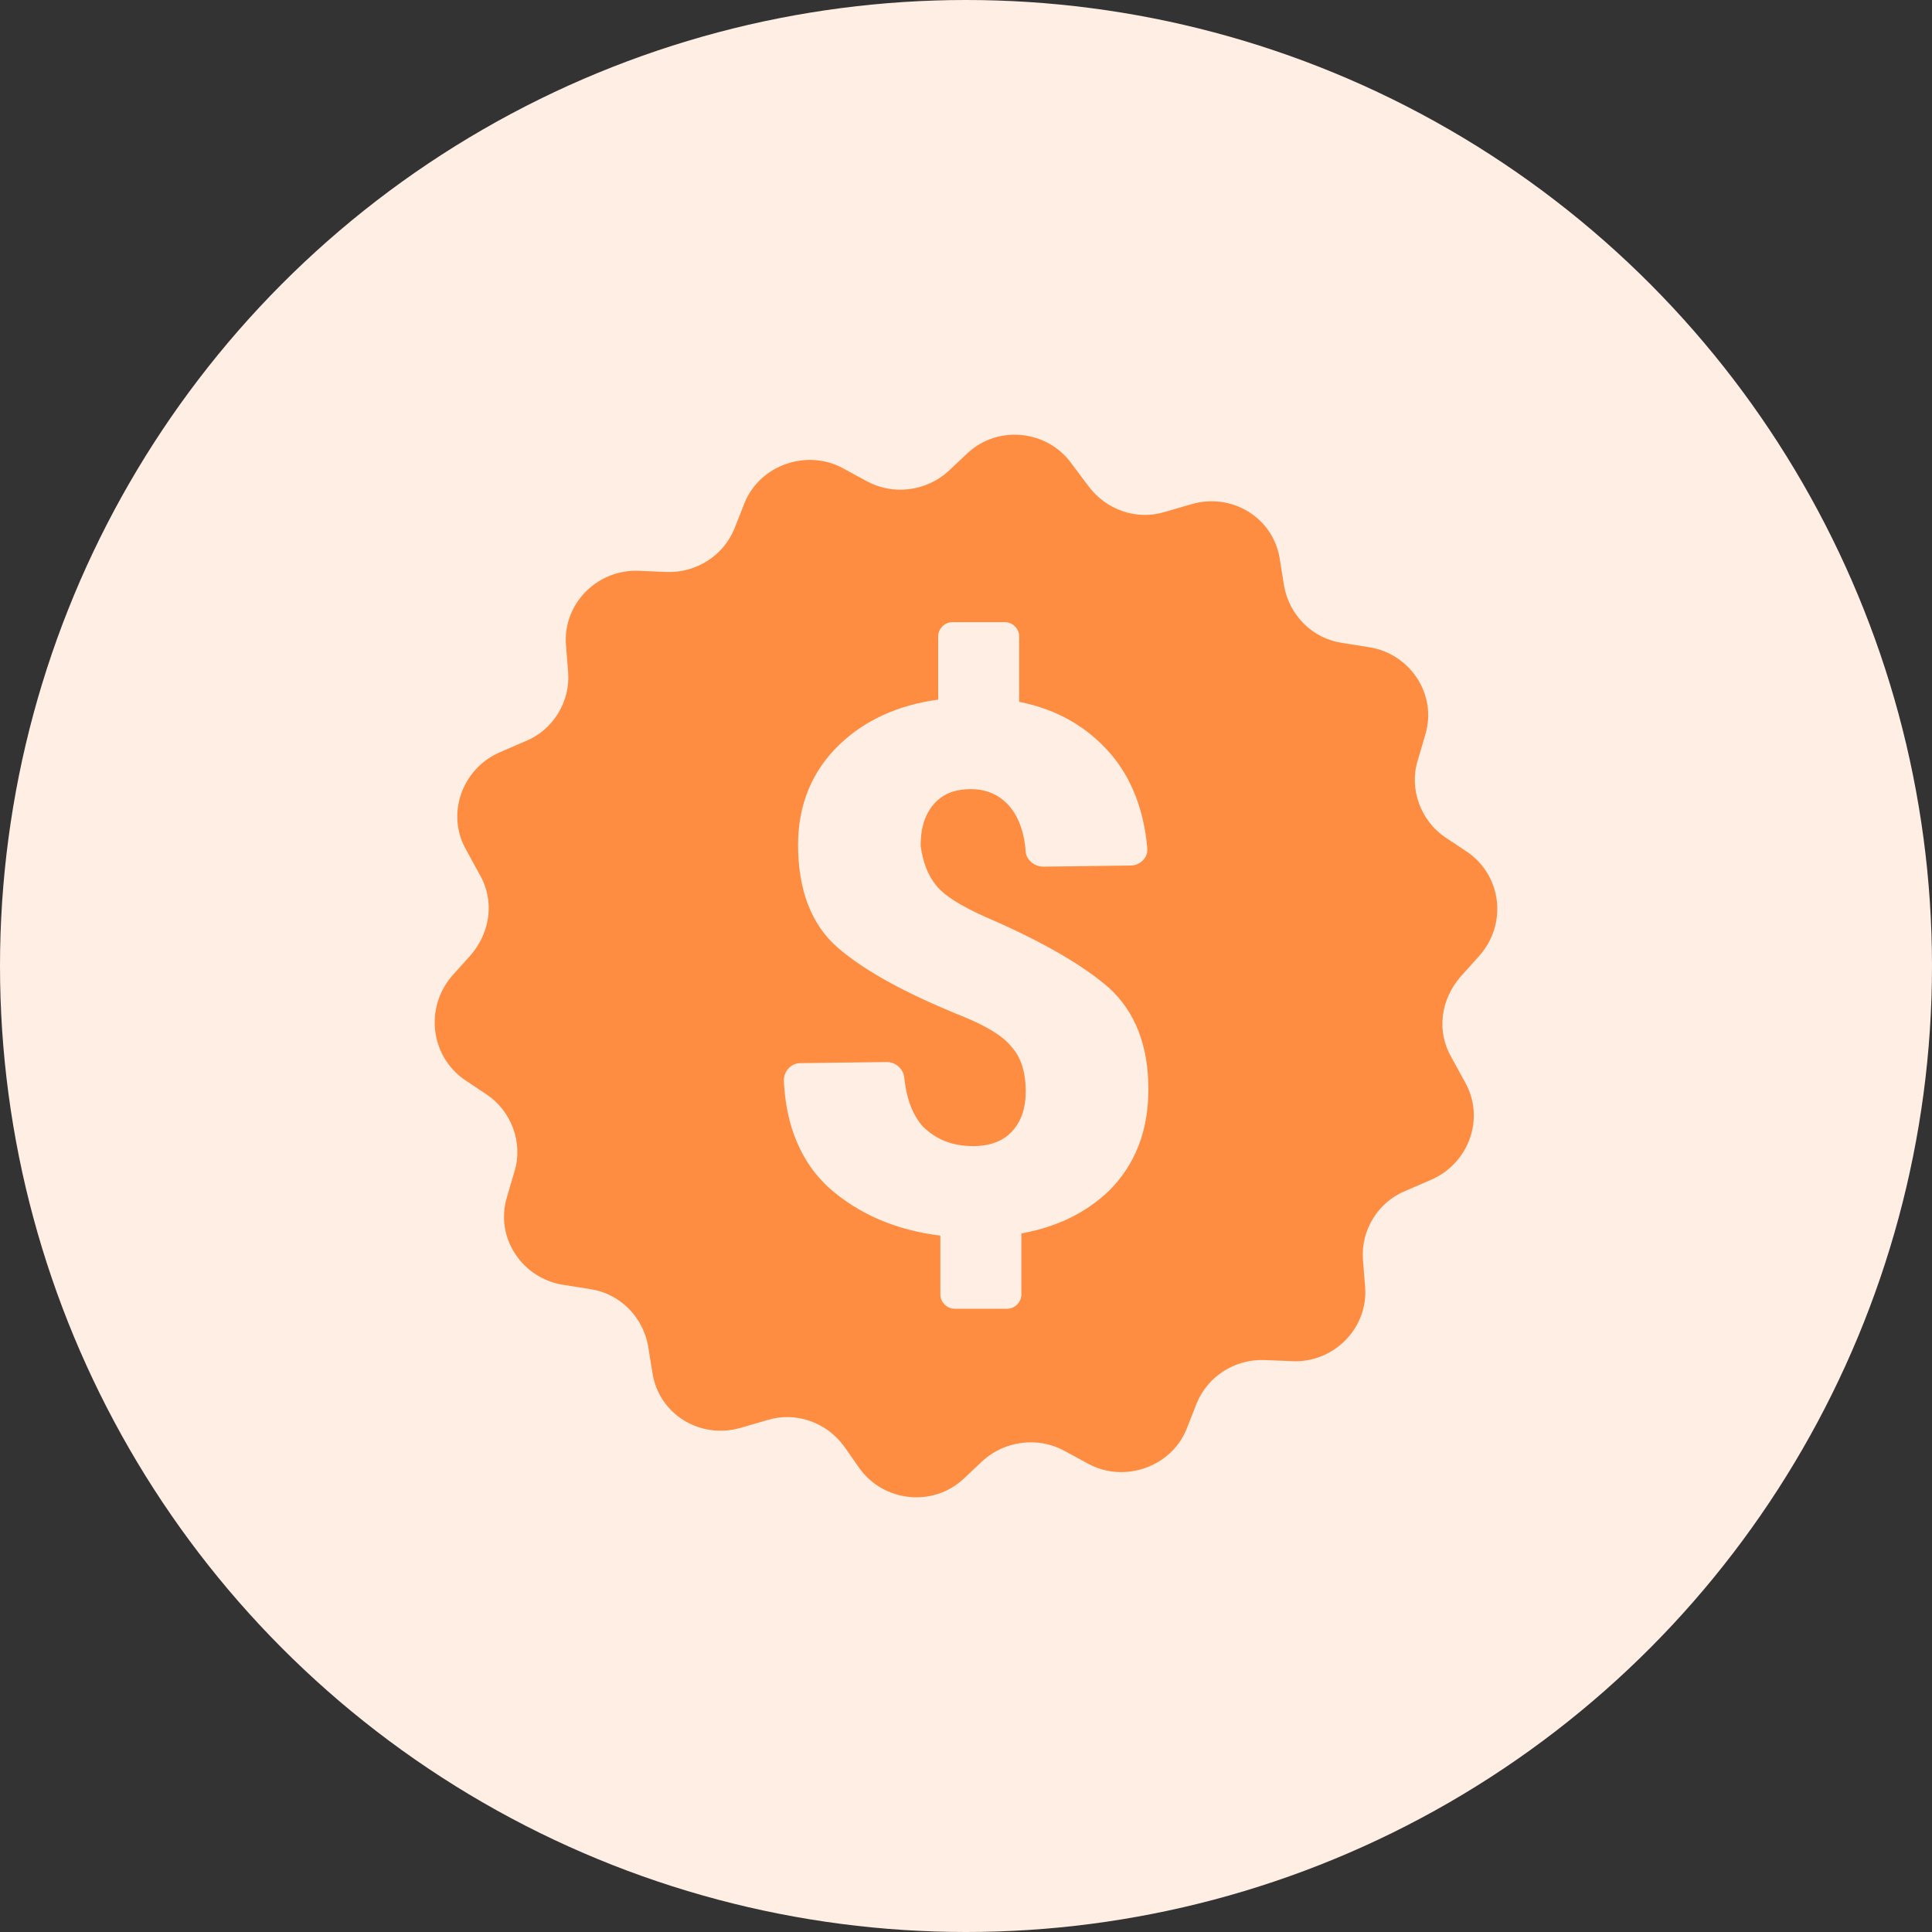
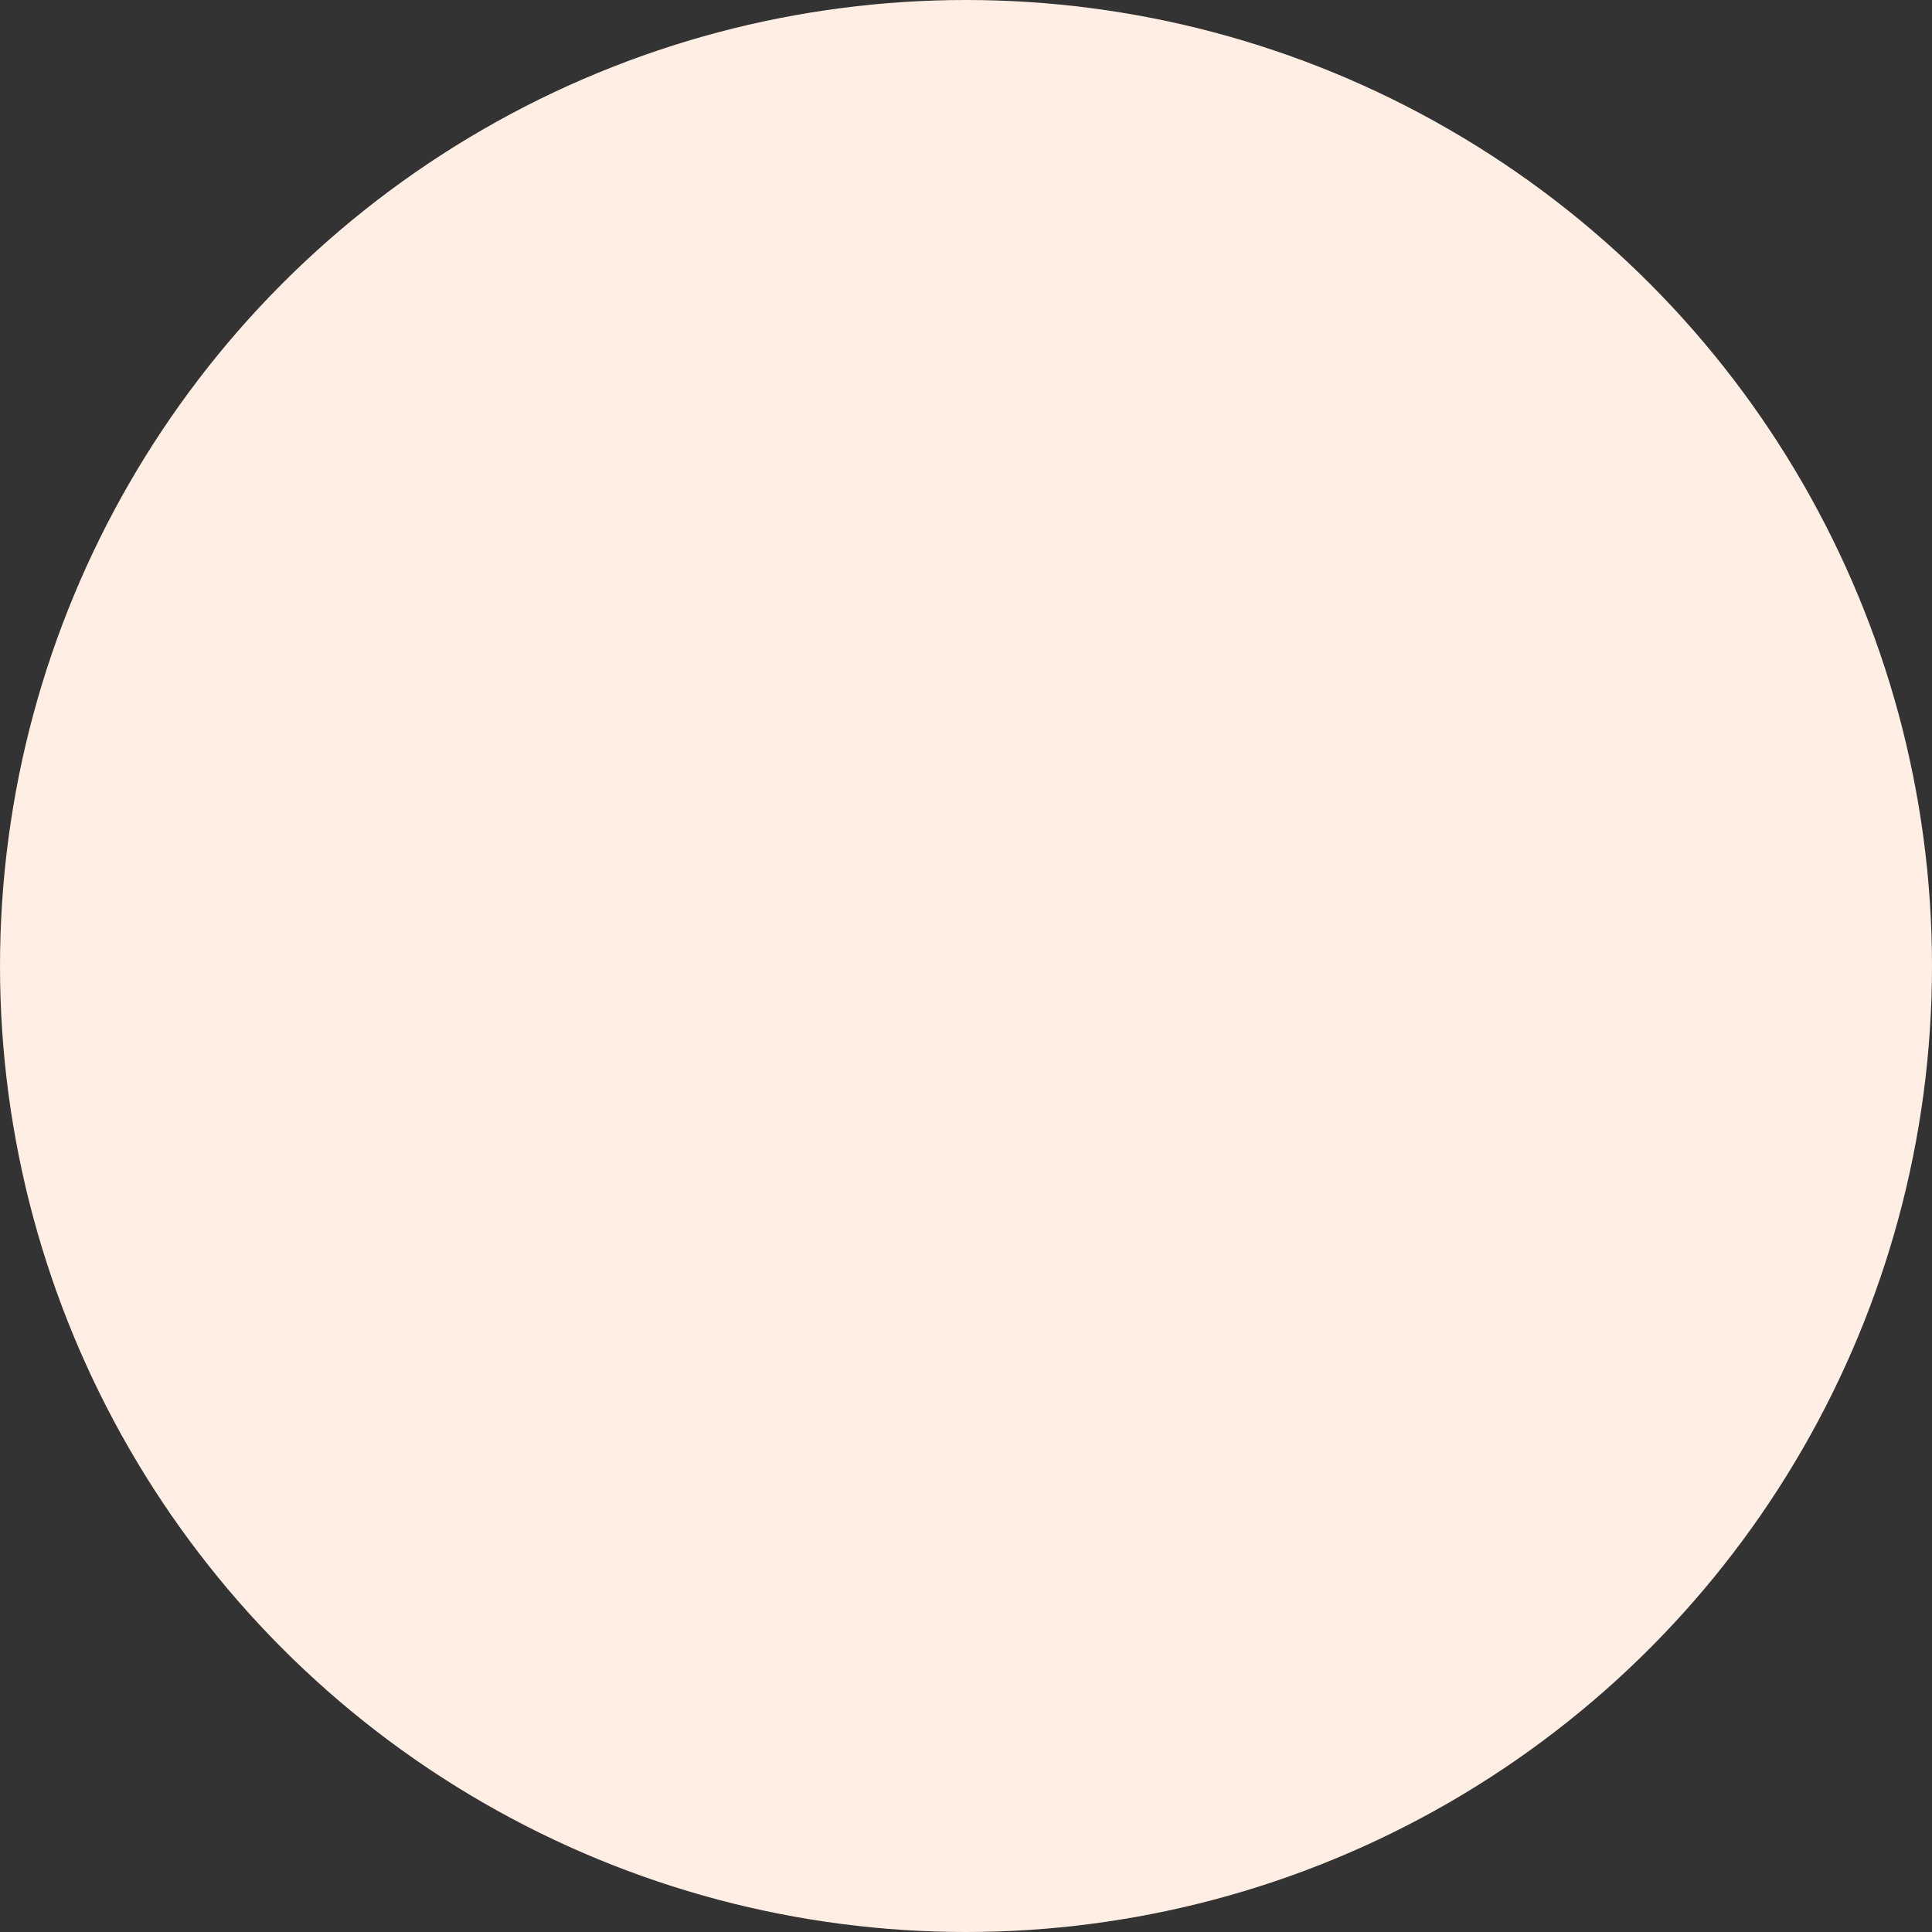
<svg xmlns="http://www.w3.org/2000/svg" width="40" height="40" viewBox="0 0 40 40" fill="none">
  <rect x="0" y="0" width="40" height="40" fill="#333333" stroke="none" />
  <circle cx="20" cy="20" r="20" fill="#FFEEE3" />
-   <path d="M30.394 17.65L29.918 17.333C29.419 16.994 29.17 16.339 29.351 15.751L29.51 15.209C29.759 14.373 29.193 13.537 28.354 13.401L27.788 13.311C27.175 13.22 26.7 12.746 26.586 12.135L26.496 11.57C26.36 10.712 25.498 10.192 24.66 10.441L24.116 10.599C23.526 10.78 22.892 10.553 22.529 10.056L22.189 9.604C21.691 8.904 20.671 8.791 20.036 9.378L19.628 9.762C19.175 10.169 18.495 10.26 17.951 9.966L17.453 9.695C16.704 9.288 15.73 9.627 15.413 10.418L15.208 10.938C14.982 11.503 14.415 11.864 13.803 11.842L13.237 11.819C12.375 11.774 11.65 12.497 11.718 13.356L11.763 13.921C11.809 14.531 11.446 15.118 10.88 15.345L10.358 15.571C9.565 15.909 9.225 16.859 9.656 17.604L9.928 18.102C10.245 18.644 10.154 19.299 9.746 19.774L9.361 20.203C8.794 20.859 8.908 21.853 9.61 22.35L10.086 22.667C10.585 23.006 10.834 23.661 10.653 24.249L10.494 24.791C10.245 25.627 10.812 26.463 11.65 26.599L12.217 26.689C12.829 26.78 13.305 27.254 13.418 27.865L13.509 28.43C13.645 29.288 14.506 29.808 15.344 29.559L15.888 29.401C16.478 29.22 17.112 29.447 17.475 29.944L17.792 30.396C18.291 31.096 19.311 31.209 19.945 30.622L20.353 30.238C20.806 29.831 21.486 29.74 22.03 30.034L22.529 30.305C23.277 30.712 24.252 30.373 24.569 29.582L24.773 29.062C25 28.497 25.566 28.136 26.178 28.158L26.745 28.181C27.606 28.226 28.331 27.503 28.263 26.644L28.218 26.079C28.172 25.469 28.535 24.881 29.102 24.655L29.623 24.429C30.416 24.09 30.756 23.141 30.326 22.396L30.054 21.898C29.736 21.356 29.827 20.701 30.235 20.226L30.62 19.797C31.21 19.141 31.096 18.147 30.394 17.65ZM19.379 18.328C19.56 18.554 19.9 18.757 20.399 18.983C21.555 19.48 22.416 19.977 22.96 20.452C23.504 20.949 23.776 21.65 23.776 22.553C23.776 23.412 23.504 24.113 22.96 24.655C22.484 25.107 21.895 25.401 21.146 25.537V26.802C21.146 26.96 21.011 27.096 20.852 27.096H19.764C19.605 27.096 19.469 26.96 19.469 26.802V25.582C18.54 25.469 17.769 25.13 17.157 24.587C16.591 24.068 16.273 23.322 16.228 22.373C16.228 22.169 16.387 22.011 16.568 22.011L18.358 21.988C18.54 21.988 18.698 22.124 18.721 22.305C18.767 22.757 18.902 23.096 19.106 23.322C19.378 23.593 19.718 23.729 20.149 23.729C20.512 23.729 20.784 23.616 20.965 23.412C21.146 23.209 21.237 22.938 21.237 22.599C21.237 22.214 21.146 21.898 20.942 21.672C20.761 21.446 20.421 21.242 19.922 21.039C18.744 20.564 17.883 20.09 17.339 19.615C16.795 19.141 16.523 18.418 16.523 17.491C16.523 16.655 16.817 15.954 17.384 15.412C17.905 14.915 18.585 14.598 19.424 14.485V13.175C19.424 13.016 19.56 12.881 19.718 12.881H20.806C20.965 12.881 21.101 13.016 21.101 13.175V14.53C21.894 14.689 22.506 15.05 22.982 15.593C23.435 16.113 23.685 16.791 23.753 17.559C23.775 17.762 23.594 17.92 23.413 17.92L21.6 17.943C21.418 17.943 21.26 17.807 21.237 17.649C21.214 17.265 21.101 16.949 20.942 16.745C20.738 16.474 20.444 16.338 20.104 16.338C19.741 16.338 19.492 16.452 19.31 16.677C19.129 16.904 19.061 17.175 19.061 17.514C19.107 17.831 19.197 18.102 19.379 18.328L19.379 18.328Z" fill="#FE8D42" />
</svg>